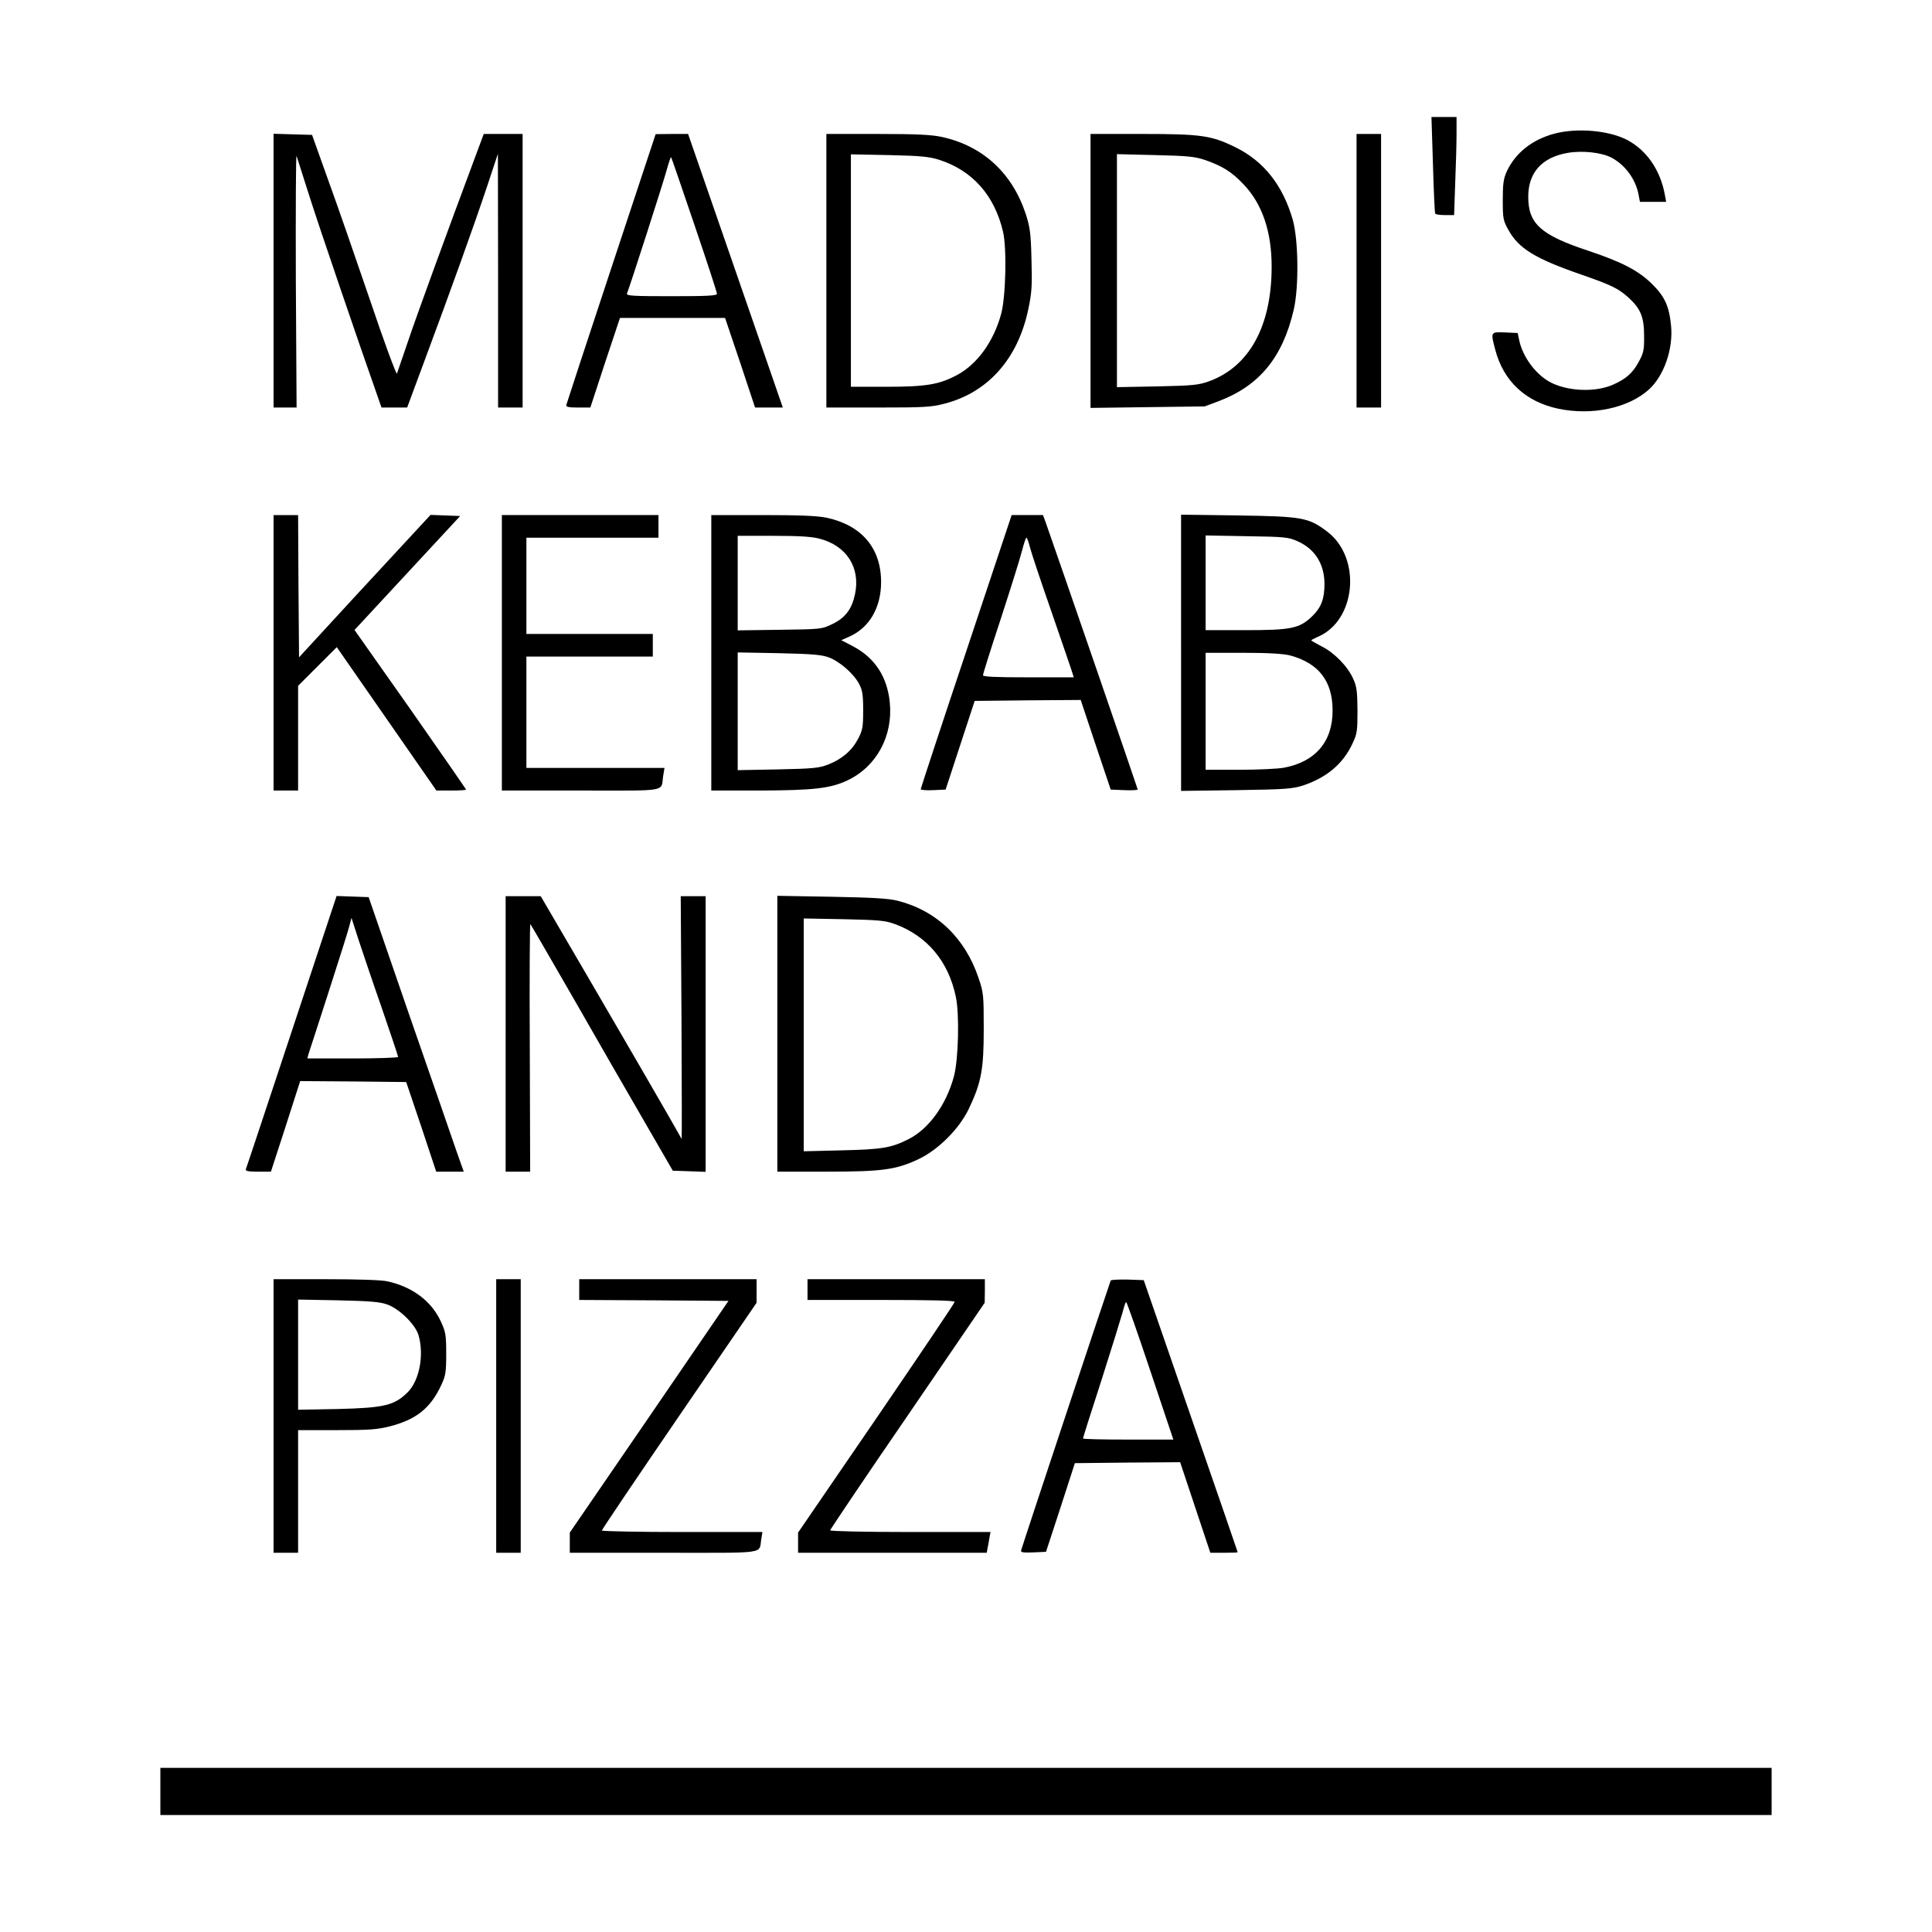
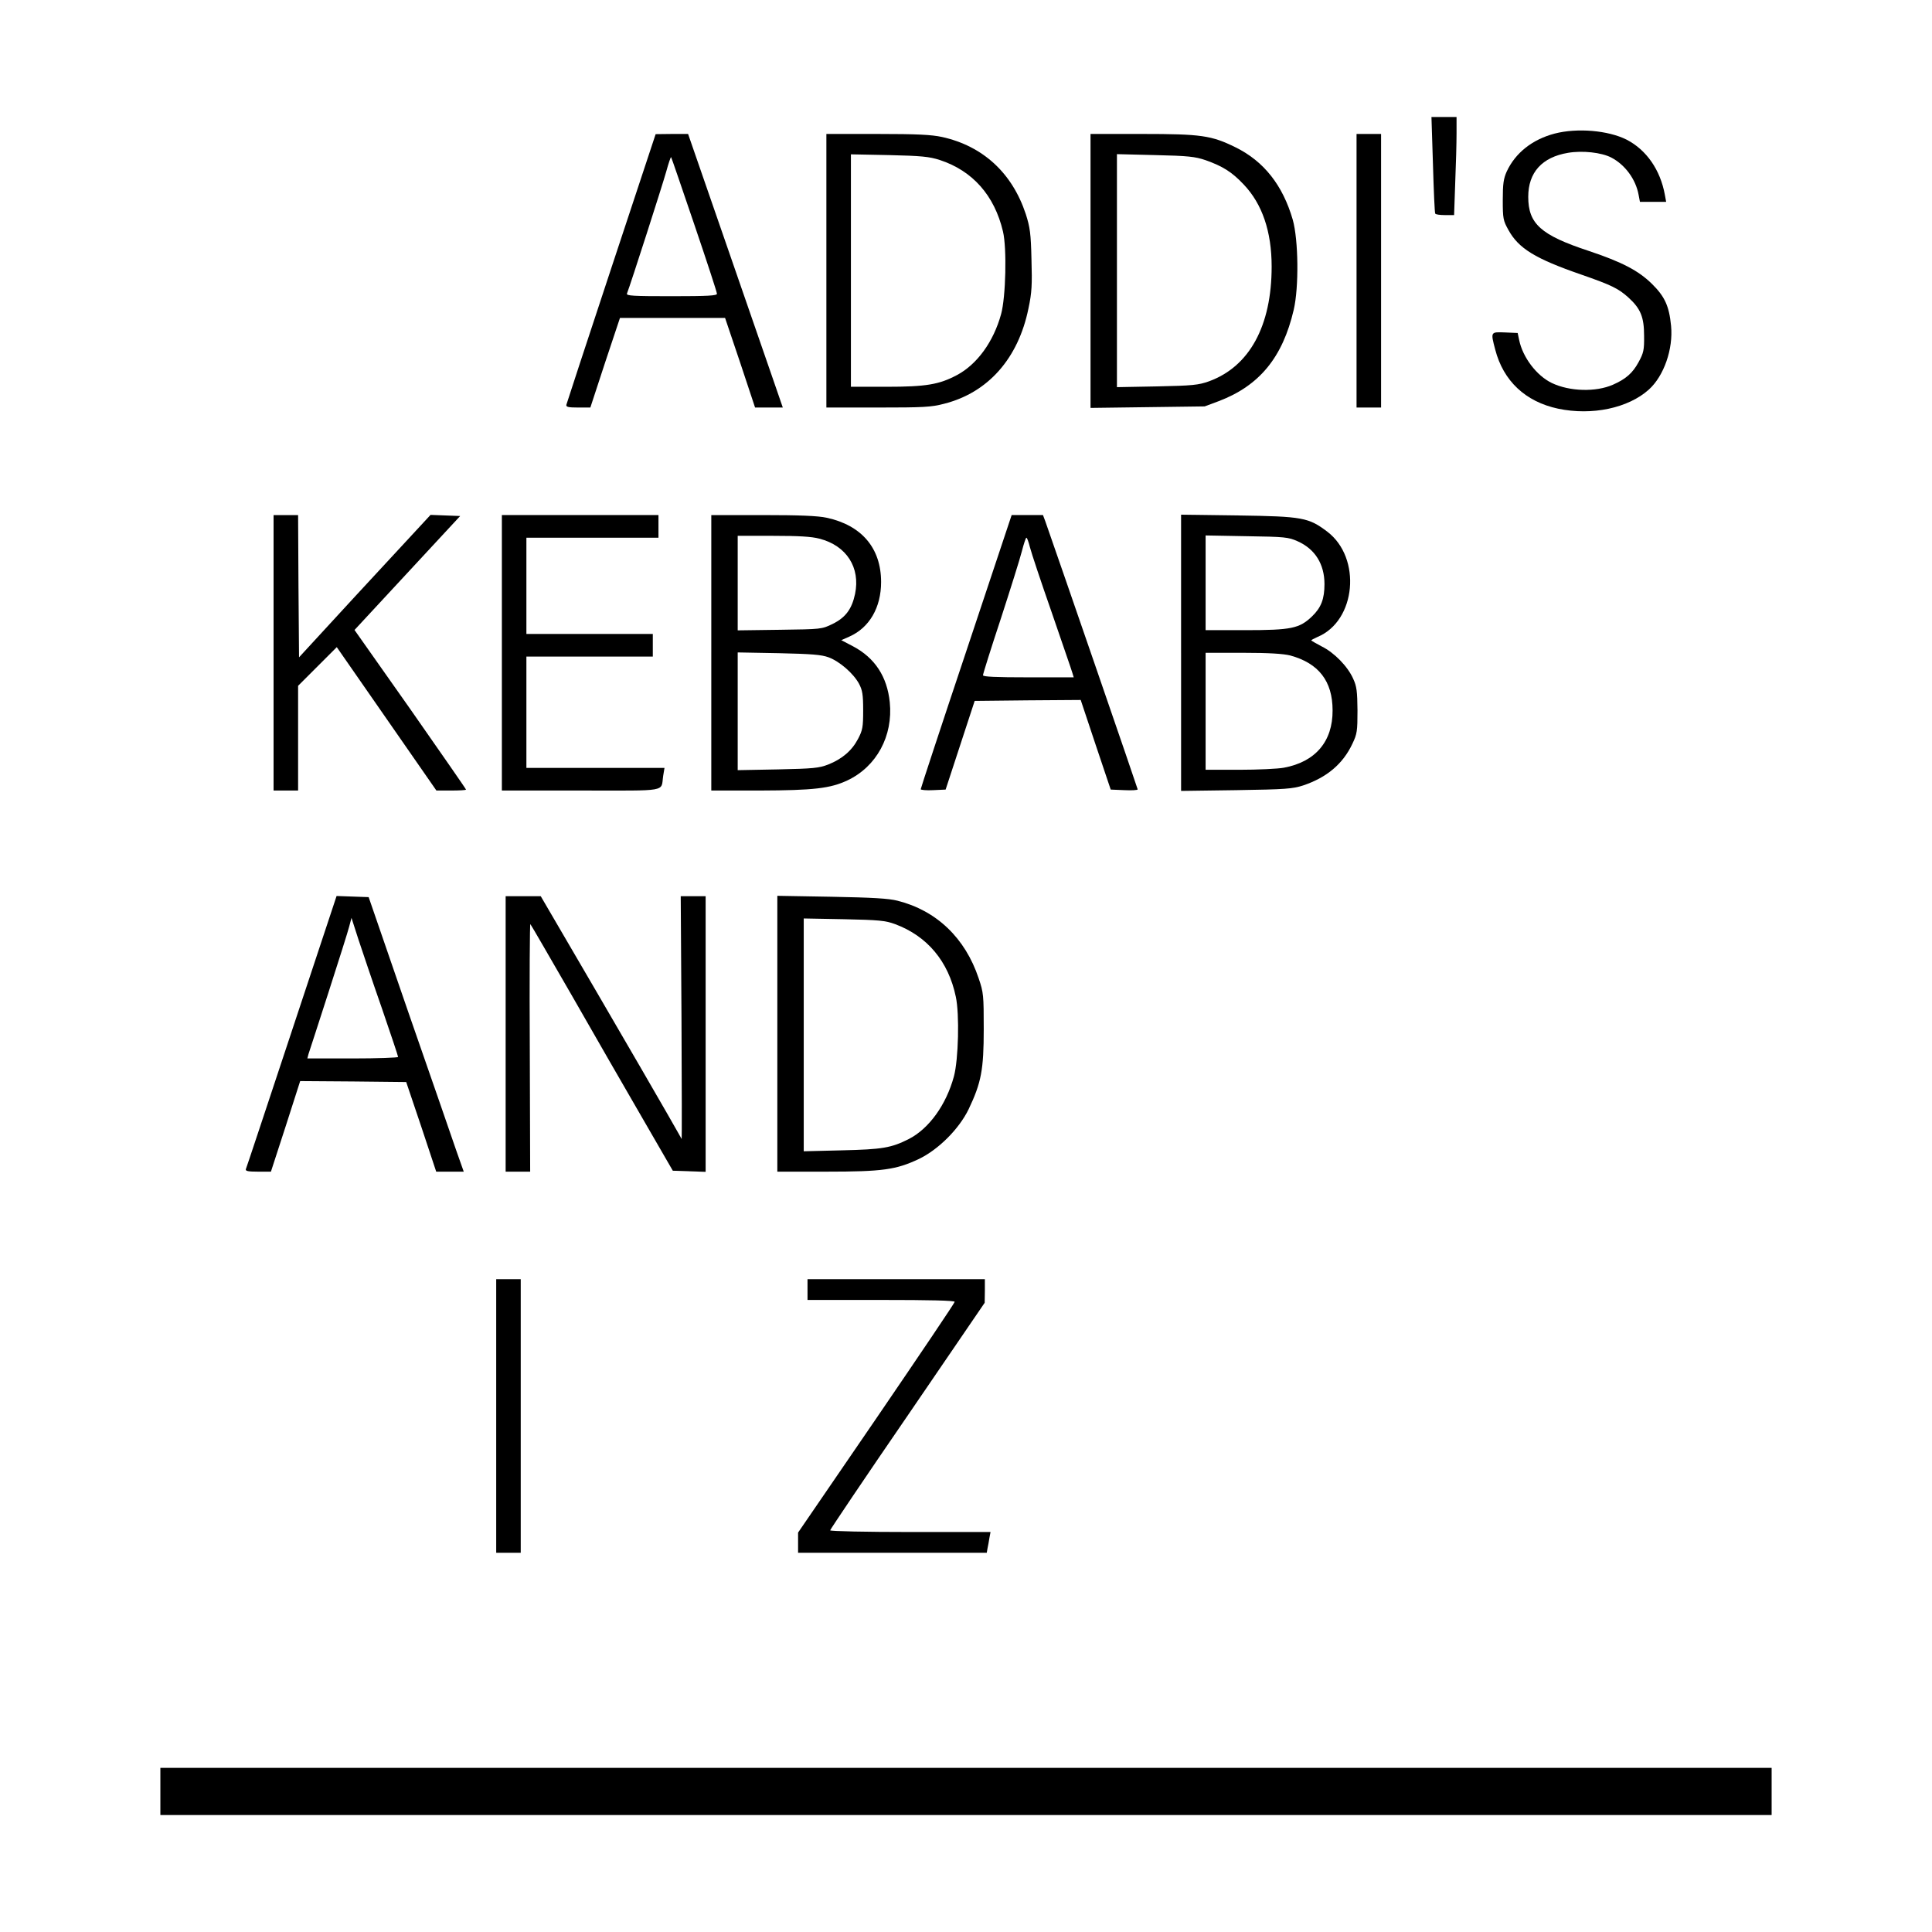
<svg xmlns="http://www.w3.org/2000/svg" version="1.0" width="1024pt" height="1024pt" viewBox="0 0 1024 1024" preserveAspectRatio="xMidYMid meet">
  <g transform="translate(0,1024) scale(0.1,-0.1)" fill="#000000" stroke="none">
    <path d="M7595 9368 c4 -139 9 -256 12 -260 2 -5 26 -8 52 -8 l48 0 6 173 c4 94 7 211 7 260 l0 87 -66 0 -67 0 8 -252z" />
    <path d="M8240 9532 c-118 -31 -208 -102 -254 -201 -17 -38 -21 -65 -21 -151 0 -98 2 -109 30 -159 54 -98 142 -152 385 -236 161 -56 198 -74 251 -122 65 -59 83 -104 83 -203 1 -76 -3 -91 -29 -139 -32 -59 -68 -90 -136 -120 -91 -40 -230 -36 -324 9 -81 39 -154 136 -173 227 l-8 38 -67 3 c-77 3 -77 4 -52 -91 43 -166 160 -276 333 -313 180 -38 372 3 481 101 80 72 130 215 118 338 -10 104 -33 155 -101 222 -72 71 -159 116 -335 175 -255 84 -321 144 -321 287 0 129 73 210 211 233 76 13 177 2 229 -25 73 -38 130 -115 145 -198 l7 -37 70 0 69 0 -7 38 c-24 132 -98 238 -203 292 -98 49 -261 63 -381 32z" />
-     <path d="M1450 8805 l0 -725 61 0 61 0 -4 675 c-1 372 0 668 4 658 3 -10 34 -106 68 -213 48 -152 259 -771 367 -1077 l15 -43 68 0 68 0 92 248 c136 365 265 724 331 922 l58 175 1 -672 0 -673 65 0 65 0 0 725 0 725 -103 0 -103 0 -38 -102 c-163 -437 -317 -859 -362 -993 -30 -88 -57 -167 -60 -175 -3 -8 -68 167 -143 390 -76 223 -176 511 -223 640 l-84 235 -102 3 -102 3 0 -726z" />
    <path d="M3240 8819 c-129 -390 -236 -716 -238 -724 -3 -12 10 -15 62 -15 l65 0 78 238 79 237 279 0 278 0 80 -237 79 -238 73 0 74 0 -58 168 c-32 92 -145 418 -251 725 l-193 557 -86 0 -86 -1 -235 -710z m440 231 c66 -194 120 -359 120 -367 0 -10 -45 -13 -241 -13 -203 0 -240 2 -236 14 20 51 190 581 208 646 12 44 24 79 26 77 2 -2 57 -163 123 -357z" />
    <path d="M4380 8805 l0 -725 273 0 c240 0 283 2 351 20 233 59 393 240 447 505 18 84 20 126 16 260 -3 138 -8 171 -30 240 -72 218 -227 361 -444 409 -56 12 -131 16 -342 16 l-271 0 0 -725z m601 587 c174 -57 290 -188 335 -379 21 -88 15 -348 -10 -438 -40 -146 -127 -266 -234 -323 -94 -50 -163 -62 -374 -62 l-188 0 0 616 0 616 203 -4 c170 -4 212 -8 268 -26z" />
    <path d="M5780 8804 l0 -726 303 4 302 4 75 28 c215 82 338 231 397 484 28 120 25 370 -5 477 -53 183 -153 310 -303 384 -128 63 -181 71 -496 71 l-273 0 0 -726z m610 587 c90 -32 139 -62 202 -129 98 -103 148 -249 148 -435 0 -315 -118 -530 -332 -608 -56 -20 -87 -23 -275 -27 l-213 -4 0 617 0 618 203 -5 c175 -4 211 -8 267 -27z" />
    <path d="M7190 8805 l0 -725 65 0 65 0 0 725 0 725 -65 0 -65 0 0 -725z" />
    <path d="M1450 6780 l0 -730 65 0 65 0 0 278 0 277 103 103 102 102 264 -380 264 -380 78 0 c44 0 79 2 79 5 0 3 -133 194 -295 426 l-296 420 280 302 280 302 -79 3 -78 3 -49 -53 c-27 -29 -184 -199 -349 -377 l-299 -325 -3 377 -2 377 -65 0 -65 0 0 -730z" />
    <path d="M2660 6780 l0 -730 419 0 c471 0 423 -9 436 78 l7 42 -366 0 -366 0 0 295 0 295 335 0 335 0 0 60 0 60 -335 0 -335 0 0 255 0 255 350 0 350 0 0 60 0 60 -415 0 -415 0 0 -730z" />
    <path d="M3770 6780 l0 -730 258 0 c284 1 373 11 464 54 154 73 242 235 224 414 -14 136 -79 235 -194 296 l-63 33 43 19 c106 47 168 154 168 289 0 180 -103 301 -289 341 -47 10 -143 14 -338 14 l-273 0 0 -730z m573 605 c144 -37 218 -153 189 -293 -17 -80 -50 -125 -119 -159 -58 -28 -59 -28 -280 -31 l-223 -3 0 250 0 251 188 0 c135 0 204 -4 245 -15z m49 -629 c59 -22 132 -86 161 -140 18 -34 22 -57 22 -141 0 -89 -3 -105 -27 -151 -33 -63 -85 -107 -158 -136 -49 -19 -79 -22 -267 -26 l-213 -4 0 312 0 312 218 -4 c175 -4 226 -8 264 -22z" />
    <path d="M5121 6787 c-133 -397 -241 -726 -241 -730 0 -4 30 -7 66 -5 l66 3 77 235 77 235 281 3 281 2 79 -237 80 -238 71 -3 c40 -2 72 0 72 4 0 5 -423 1232 -490 1422 l-12 32 -83 0 -83 0 -241 -723z m338 552 c7 -28 59 -184 116 -347 56 -164 106 -307 109 -319 l7 -23 -240 0 c-173 0 -241 3 -241 11 0 7 42 141 94 298 51 157 102 319 112 359 10 39 21 72 24 72 4 0 12 -23 19 -51z" />
    <path d="M6260 6780 l0 -732 293 4 c262 4 298 7 354 25 125 42 211 114 261 221 25 52 27 67 27 177 -1 101 -4 127 -23 168 -29 65 -100 138 -167 171 -30 16 -55 30 -55 32 0 2 15 10 33 18 205 85 235 419 52 558 -99 75 -131 81 -472 86 l-303 4 0 -732z m618 591 c92 -41 142 -121 142 -227 0 -79 -18 -125 -66 -171 -67 -64 -109 -73 -356 -73 l-208 0 0 251 0 251 218 -4 c202 -3 221 -5 270 -27z m-40 -605 c151 -41 225 -136 225 -291 1 -165 -91 -273 -258 -304 -32 -6 -139 -11 -237 -11 l-178 0 0 310 0 310 198 0 c137 0 213 -5 250 -14z" />
    <path d="M1546 4773 c-131 -395 -240 -724 -243 -730 -3 -10 13 -13 64 -13 l69 0 78 240 77 240 281 -2 281 -3 80 -237 79 -238 73 0 73 0 -40 113 c-21 61 -134 389 -252 727 l-212 615 -85 3 -85 3 -238 -718z m478 123 c47 -137 86 -253 86 -258 0 -4 -108 -8 -241 -8 l-240 0 6 23 c4 12 52 159 106 327 54 168 104 325 110 350 l12 45 37 -115 c21 -63 76 -227 124 -364z" />
    <path d="M2680 4760 l0 -730 65 0 65 0 -2 660 c-2 362 0 656 3 652 4 -4 103 -176 222 -382 118 -206 286 -499 374 -650 l159 -275 87 -3 87 -3 0 731 0 730 -66 0 -66 0 4 -644 c2 -354 2 -644 1 -643 0 1 -36 63 -78 137 -42 74 -210 363 -373 643 l-296 507 -93 0 -93 0 0 -730z" />
    <path d="M4120 4761 l0 -731 260 0 c298 0 369 10 490 67 104 50 213 159 264 264 67 141 80 209 80 424 0 180 -1 194 -27 270 -71 213 -223 359 -430 411 -46 12 -134 17 -349 21 l-288 5 0 -731z m624 581 c170 -63 283 -197 322 -385 20 -92 14 -333 -10 -422 -41 -151 -132 -277 -239 -332 -93 -47 -140 -55 -354 -60 l-203 -5 0 617 0 617 213 -4 c186 -4 219 -7 271 -26z" />
-     <path d="M1450 2735 l0 -725 65 0 65 0 0 325 0 325 203 0 c172 0 216 3 283 20 140 36 215 96 272 217 24 52 27 69 27 168 0 100 -3 116 -29 172 -50 108 -151 183 -284 212 -32 7 -161 11 -327 11 l-275 0 0 -725z m605 590 c64 -24 146 -105 163 -161 31 -105 5 -241 -57 -303 -70 -70 -125 -83 -368 -89 l-213 -4 0 292 0 292 213 -4 c173 -4 221 -8 262 -23z" />
    <path d="M2630 2735 l0 -725 65 0 65 0 0 725 0 725 -65 0 -65 0 0 -725z" />
-     <path d="M3070 3405 l0 -55 396 -2 395 -3 -420 -614 -421 -614 0 -54 0 -53 499 0 c558 0 502 -8 516 73 l6 37 -426 0 c-234 0 -425 4 -425 8 0 5 184 278 410 608 l410 599 0 63 0 62 -470 0 -470 0 0 -55z" />
    <path d="M4280 3405 l0 -55 390 0 c259 0 390 -3 390 -10 0 -6 -187 -283 -415 -617 l-415 -606 0 -53 0 -54 500 0 500 0 4 23 c3 12 7 37 10 55 l6 32 -425 0 c-234 0 -425 4 -425 9 0 4 184 278 410 607 l409 599 1 63 0 62 -470 0 -470 0 0 -55z" />
-     <path d="M5887 3453 c-4 -7 -467 -1400 -475 -1431 -3 -10 12 -12 64 -10 l68 3 77 235 76 235 279 3 279 2 80 -240 80 -240 72 0 c40 0 73 1 73 3 0 1 -112 327 -249 722 l-249 720 -85 3 c-47 1 -87 -1 -90 -5z m210 -479 l122 -364 -240 0 c-131 0 -239 2 -239 6 0 3 44 143 99 312 54 169 104 331 112 360 7 28 15 52 18 51 3 0 61 -164 128 -365z" />
    <path d="M850 745 l0 -125 4270 0 4270 0 0 125 0 125 -4270 0 -4270 0 0 -125z" />
  </g>
</svg>